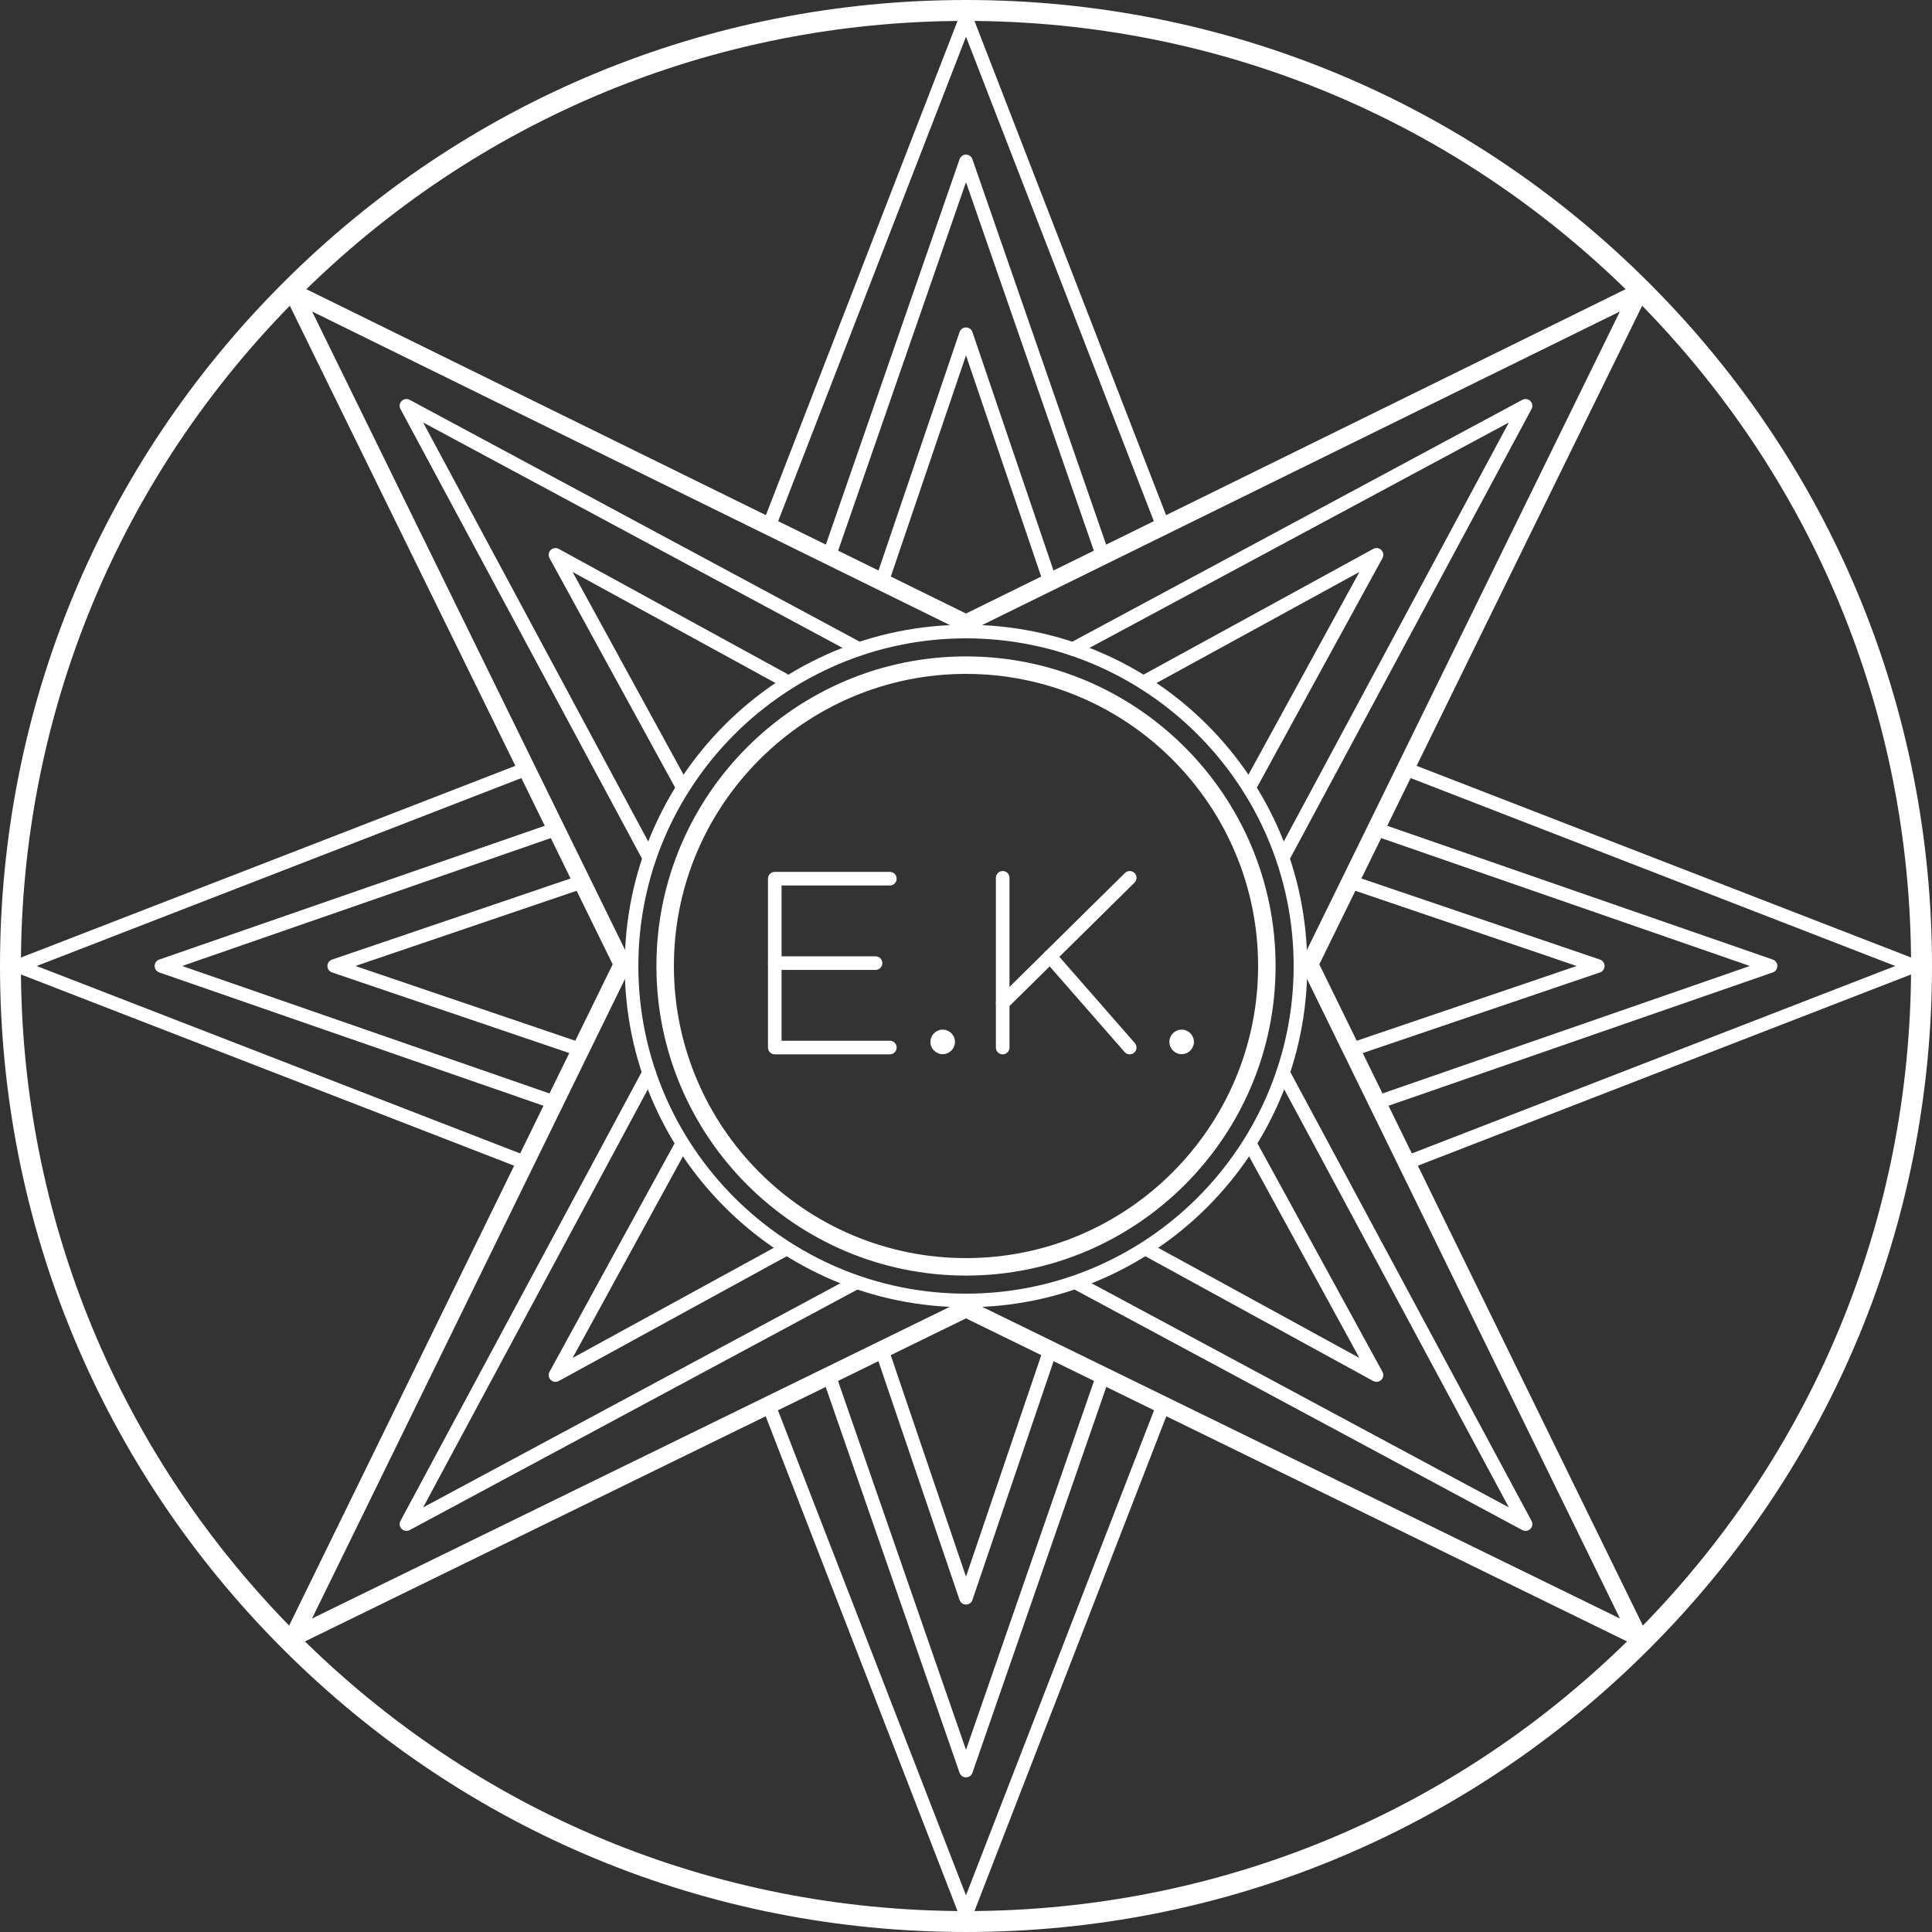
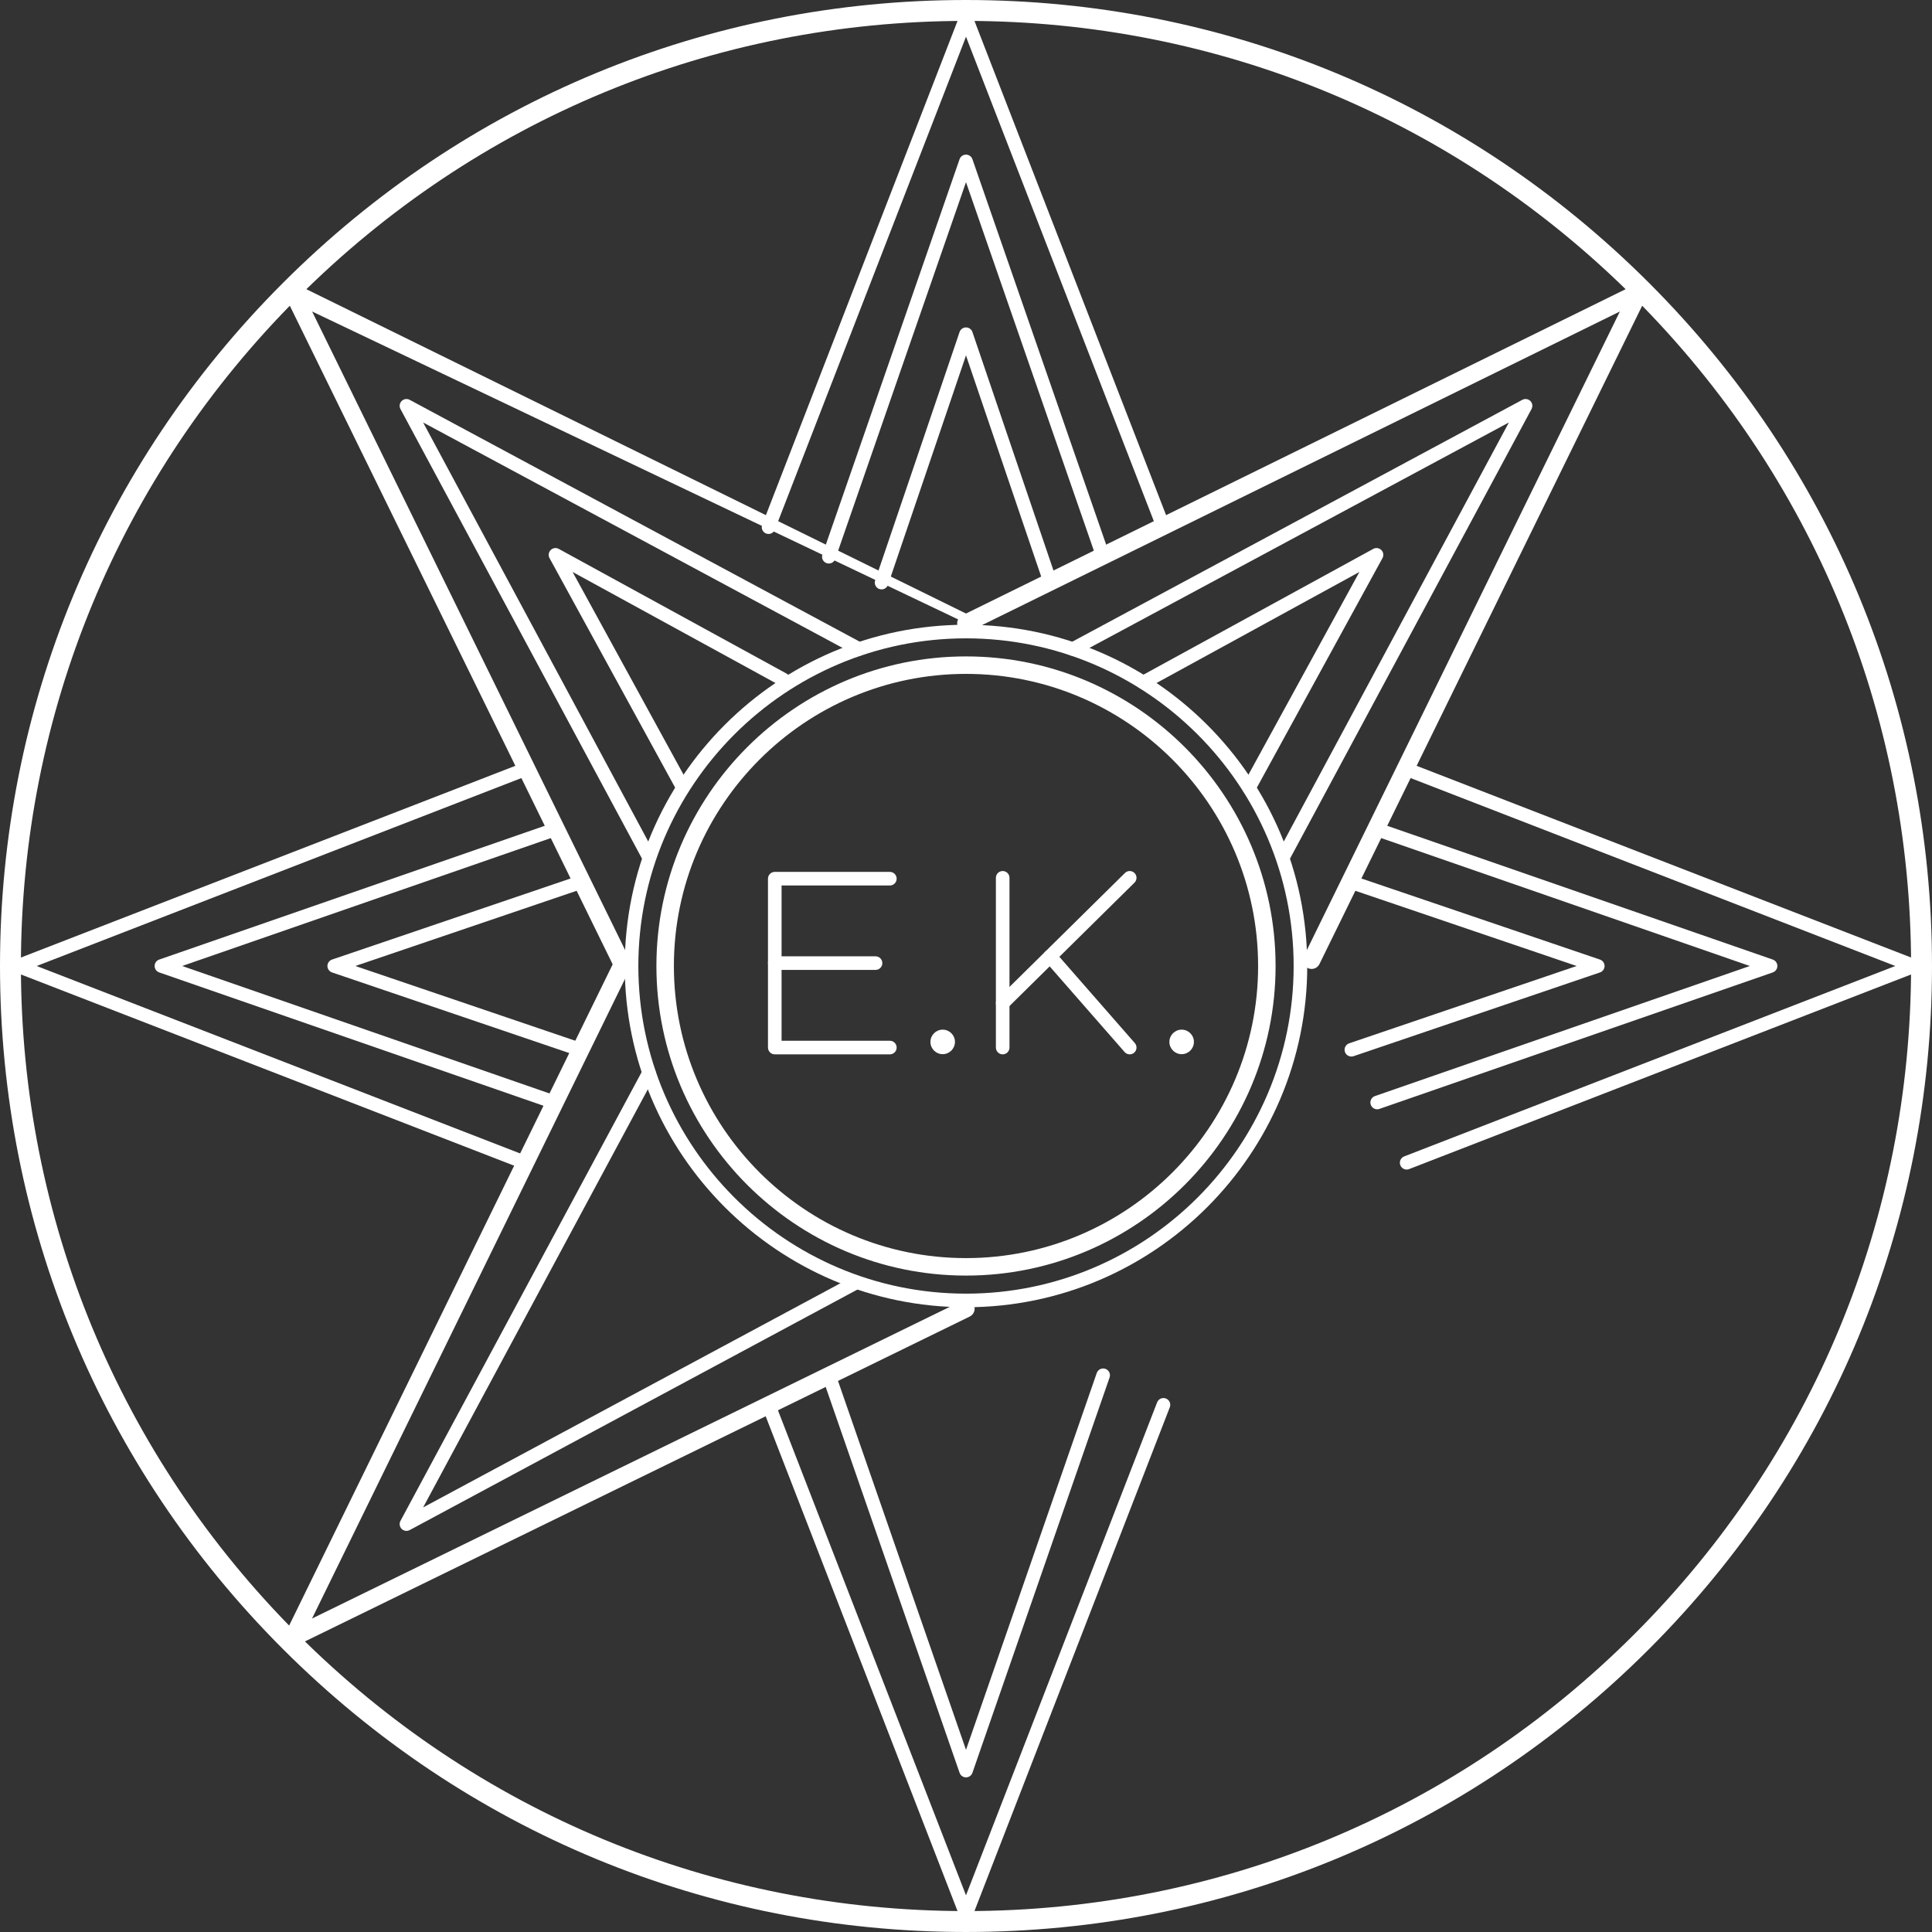
<svg xmlns="http://www.w3.org/2000/svg" version="1.1" id="Слой_1" x="0px" y="0px" viewBox="0 0 532.657 532.655" style="enable-background:new 0 0 532.657 532.655;" xml:space="preserve">
  <rect x="0" y="0" width="532.657" height="532.655" fill="#333333" stroke="none" />
  <style type="text/css"> .st0{fill:none;stroke:#231F20;stroke-width:5.767;stroke-miterlimit:10;} .st1{fill:none;stroke:#231F20;stroke-width:4.819;stroke-linecap:round;stroke-linejoin:round;stroke-miterlimit:10;} .st2{fill:none;stroke:#231F20;stroke-width:3.748;stroke-linecap:round;stroke-linejoin:round;stroke-miterlimit:10;} .st3{fill:none;stroke:#231F20;stroke-width:3.748;stroke-miterlimit:10;} .st4{fill:#231F20;} .st5{fill:none;stroke:#FFFFFF;stroke-width:5.767;stroke-miterlimit:10;} .st6{fill:none;stroke:#FFFFFF;stroke-width:4.819;stroke-linecap:round;stroke-linejoin:round;stroke-miterlimit:10;} .st7{fill:none;stroke:#FFFFFF;stroke-width:3.748;stroke-linecap:round;stroke-linejoin:round;stroke-miterlimit:10;} .st8{fill:none;stroke:#FFFFFF;stroke-width:3.748;stroke-miterlimit:10;} .st9{fill:#FFFFFF;} </style>
  <g>
    <g>
      <path class="st9" d="M266.328,532.655c-71.139,0-138.02-27.703-188.322-78.005 S0,337.466,0,266.328S27.703,128.308,78.006,78.006C128.309,27.703,195.189,0,266.328,0 s138.021,27.703,188.323,78.006c50.303,50.302,78.006,117.183,78.006,188.322 s-27.703,138.019-78.006,188.322S337.467,532.655,266.328,532.655z M266.328,5.767 c-69.599,0-135.031,27.103-184.244,76.317C32.87,131.297,5.768,196.729,5.768,266.328 s27.103,135.031,76.316,184.244c49.213,49.213,114.646,76.316,184.244,76.316 s135.031-27.103,184.245-76.316s76.316-114.646,76.316-184.244 S499.787,131.297,450.573,82.083C401.359,32.87,335.927,5.767,266.328,5.767z" />
      <g>
-         <path class="st9" d="M171.044,267.142c-0.891,0-1.747-0.496-2.165-1.35L78.618,81.667 c-0.454-0.925-0.269-2.037,0.46-2.765c0.73-0.728,1.84-0.913,2.767-0.458 l185.572,91.243c1.193,0.587,1.686,2.031,1.099,3.225s-2.028,1.687-3.226,1.099 L86.051,85.882l87.154,177.79c0.586,1.195,0.093,2.638-1.103,3.224 C171.762,267.062,171.399,267.142,171.044,267.142z" />
+         <path class="st9" d="M171.044,267.142c-0.891,0-1.747-0.496-2.165-1.35L78.618,81.667 c-0.454-0.925-0.269-2.037,0.46-2.765c0.73-0.728,1.84-0.913,2.767-0.458 l185.572,91.243s-2.028,1.687-3.226,1.099 L86.051,85.882l87.154,177.79c0.586,1.195,0.093,2.638-1.103,3.224 C171.762,267.062,171.399,267.142,171.044,267.142z" />
        <path class="st9" d="M178.63,237.676c-0.668,0-1.314-0.358-1.653-0.988l-66.568-123.917 c-0.391-0.729-0.259-1.627,0.326-2.212c0.584-0.583,1.483-0.718,2.212-0.326 l124.773,67.053c0.912,0.49,1.254,1.626,0.765,2.538 c-0.49,0.911-1.624,1.254-2.538,0.764l-119.289-64.105l63.622,118.432 c0.489,0.912,0.147,2.048-0.765,2.538 C179.232,237.604,178.929,237.676,178.63,237.676z" />
        <path class="st9" d="M187.82,218.188c-0.663,0-1.306-0.352-1.646-0.975l-34.67-63.341 c-0.4-0.73-0.271-1.637,0.318-2.225c0.588-0.587,1.495-0.719,2.225-0.319 l62.842,34.397c0.908,0.497,1.241,1.636,0.744,2.544 c-0.496,0.906-1.636,1.241-2.543,0.744l-57.223-31.321l31.594,57.721 c0.497,0.908,0.164,2.047-0.744,2.544 C188.433,218.114,188.124,218.188,187.82,218.188z" />
      </g>
      <g>
        <path class="st9" d="M80.782,453.885c-0.626,0-1.242-0.244-1.705-0.707 c-0.728-0.728-0.912-1.837-0.46-2.762l90.361-184.669 c0.584-1.195,2.026-1.691,3.223-1.105c1.195,0.584,1.69,2.028,1.105,3.223 L86.031,446.228l179.215-87.586c1.196-0.585,2.64-0.088,3.223,1.106 c0.584,1.196,0.089,2.639-1.107,3.223L81.839,453.64 C81.502,453.805,81.141,453.885,80.782,453.885z" />
        <path class="st9" d="M112.061,422.072c-0.486,0-0.966-0.188-1.326-0.549 c-0.585-0.585-0.717-1.484-0.326-2.212l66.863-124.42 c0.49-0.911,1.625-1.255,2.538-0.764c0.912,0.49,1.254,1.626,0.765,2.538 l-63.916,118.936l118.432-63.622c0.912-0.492,2.048-0.147,2.538,0.764 c0.489,0.912,0.147,2.048-0.765,2.538l-123.917,66.569 C112.667,421.999,112.362,422.072,112.061,422.072z" />
-         <path class="st9" d="M153.149,380.983c-0.486,0-0.966-0.188-1.326-0.549 c-0.589-0.588-0.719-1.495-0.318-2.225l34.396-62.842 c0.495-0.907,1.634-1.242,2.543-0.744c0.908,0.497,1.241,1.636,0.744,2.544 l-31.32,57.222l57.722-31.594c0.907-0.498,2.047-0.164,2.543,0.744 c0.497,0.908,0.164,2.047-0.744,2.544l-63.341,34.67 C153.766,380.908,153.456,380.983,153.149,380.983z" />
      </g>
      <g>
        <g>
          <path class="st9" d="M361.612,267.142c-0.355,0-0.718-0.08-1.059-0.247 c-1.195-0.586-1.688-2.029-1.103-3.224l87.154-177.79l-179.238,88.129 c-1.194,0.589-2.639,0.095-3.226-1.099c-0.587-1.194-0.095-2.638,1.099-3.225 l185.571-91.243c0.928-0.455,2.038-0.27,2.767,0.458 c0.729,0.728,0.914,1.84,0.46,2.765l-90.261,184.126 C363.359,266.646,362.503,267.142,361.612,267.142z" />
          <path class="st9" d="M354.026,237.676c-0.299,0-0.603-0.072-0.885-0.224 c-0.912-0.49-1.254-1.626-0.765-2.538L416,116.482l-119.289,64.106 c-0.913,0.492-2.048,0.147-2.538-0.764c-0.489-0.912-0.147-2.048,0.765-2.538 l124.773-67.054c0.729-0.392,1.629-0.258,2.212,0.326 c0.585,0.584,0.717,1.483,0.326,2.212l-66.569,123.917 C355.341,237.318,354.694,237.676,354.026,237.676z" />
          <path class="st9" d="M344.361,219.057c-0.304,0-0.612-0.074-0.897-0.23 c-0.908-0.497-1.241-1.636-0.744-2.544l32.069-58.59l-58.648,32.101 c-0.909,0.497-2.048,0.164-2.543-0.744c-0.497-0.908-0.164-2.047,0.744-2.544 l64.268-35.177c0.73-0.4,1.637-0.27,2.225,0.319 c0.589,0.588,0.719,1.495,0.318,2.225l-35.146,64.21 C345.667,218.705,345.024,219.057,344.361,219.057z" />
        </g>
        <g>
-           <path class="st9" d="M451.874,453.885c-0.358,0-0.72-0.08-1.057-0.245l-185.521-90.669 c-1.196-0.584-1.691-2.027-1.107-3.223c0.584-1.195,2.028-1.692,3.223-1.106 L446.625,446.228l-87.274-178.362c-0.585-1.195-0.09-2.639,1.105-3.223 c1.195-0.586,2.639-0.09,3.223,1.105l90.36,184.669 c0.452,0.925,0.268,2.035-0.46,2.762 C453.116,453.642,452.5,453.885,451.874,453.885z" />
-           <path class="st9" d="M420.597,422.072c-0.302,0-0.606-0.073-0.886-0.223l-123.917-66.569 c-0.912-0.49-1.254-1.626-0.765-2.538c0.49-0.912,1.625-1.256,2.538-0.764 l118.432,63.622l-63.917-118.937c-0.489-0.912-0.147-2.048,0.765-2.538 c0.914-0.491,2.048-0.147,2.537,0.764l66.864,124.421 c0.392,0.729,0.26,1.627-0.325,2.212 C421.562,421.883,421.083,422.072,420.597,422.072z" />
-           <path class="st9" d="M379.508,380.983c-0.307,0-0.616-0.075-0.898-0.23l-63.341-34.67 c-0.908-0.497-1.241-1.636-0.744-2.544c0.495-0.907,1.634-1.242,2.543-0.744 l57.722,31.594l-31.32-57.222c-0.497-0.908-0.164-2.047,0.744-2.544 c0.907-0.498,2.047-0.164,2.543,0.744l34.396,62.842 c0.4,0.73,0.271,1.637-0.318,2.225 C380.474,380.795,379.994,380.983,379.508,380.983z" />
-         </g>
+           </g>
      </g>
      <path class="st9" d="M266.328,351.682c-47.064,0-85.354-38.29-85.354-85.354 s38.289-85.354,85.354-85.354s85.354,38.29,85.354,85.354 S313.393,351.682,266.328,351.682z M266.328,185.792 c-44.407,0-80.535,36.128-80.535,80.535s36.128,80.535,80.535,80.535 s80.536-36.127,80.536-80.535S310.735,185.792,266.328,185.792z" />
      <path class="st9" d="M266.328,360.41c-51.878,0-94.083-42.205-94.083-94.083 s42.205-94.083,94.083-94.083s94.083,42.206,94.083,94.083 S318.206,360.41,266.328,360.41z M266.328,175.993 c-49.811,0-90.335,40.524-90.335,90.335s40.524,90.334,90.335,90.334 s90.335-40.524,90.335-90.334S316.139,175.993,266.328,175.993z" />
      <g>
        <path class="st9" d="M320.771,147.224c-0.751,0-1.46-0.455-1.747-1.197L266.328,10.113 l-52.691,135.903c-0.374,0.966-1.461,1.444-2.425,1.07 c-0.965-0.375-1.444-1.46-1.069-2.425L264.581,4.251 c0.279-0.721,0.974-1.196,1.747-1.196s1.468,0.475,1.747,1.196l54.443,140.42 c0.375,0.965-0.104,2.051-1.069,2.425 C321.227,147.183,320.997,147.224,320.771,147.224z" />
        <path class="st9" d="M304.147,155.377c-0.776,0-1.502-0.486-1.771-1.26L266.328,50.223 l-36.044,103.883c-0.34,0.978-1.411,1.495-2.385,1.156 c-0.978-0.339-1.496-1.407-1.156-2.385l37.814-108.986 c0.262-0.754,0.973-1.26,1.771-1.26s1.509,0.505,1.771,1.26l37.819,108.997 c0.34,0.978-0.179,2.045-1.156,2.385 C304.559,155.344,304.352,155.377,304.147,155.377z" />
        <path class="st9" d="M289.606,162.509c-0.781,0-1.51-0.491-1.774-1.271L266.328,97.971 l-21.5,63.256c-0.332,0.981-1.398,1.503-2.378,1.171 c-0.979-0.333-1.504-1.397-1.171-2.377l23.274-68.477 c0.258-0.76,0.972-1.271,1.774-1.271s1.517,0.511,1.774,1.271l23.278,68.487 c0.333,0.98-0.191,2.044-1.171,2.377 C290.01,162.477,289.807,162.509,289.606,162.509z" />
      </g>
      <g>
        <g>
          <path class="st9" d="M387.822,322.445c-0.751,0-1.46-0.455-1.747-1.197 c-0.375-0.965,0.104-2.051,1.069-2.425l135.398-52.496l-135.903-52.692 c-0.965-0.375-1.444-1.46-1.069-2.425c0.373-0.965,1.461-1.443,2.425-1.07 l140.41,54.439c0.721,0.28,1.196,0.974,1.196,1.748 s-0.476,1.468-1.196,1.748L388.5,322.318 C388.277,322.405,388.048,322.445,387.822,322.445z" />
          <path class="st9" d="M379.693,305.833c-0.776,0-1.502-0.486-1.771-1.26 c-0.34-0.978,0.179-2.045,1.156-2.385l103.354-35.86l-103.883-36.045 c-0.978-0.339-1.496-1.407-1.156-2.385c0.339-0.979,1.406-1.497,2.385-1.156 l108.986,37.815c0.754,0.262,1.26,0.972,1.26,1.771s-0.506,1.509-1.26,1.771 l-108.457,37.631C380.104,305.8,379.897,305.833,379.693,305.833z" />
          <path class="st9" d="M372.578,291.291c-0.78,0-1.51-0.491-1.774-1.271 c-0.333-0.98,0.191-2.044,1.171-2.377l62.71-21.314l-63.256-21.5 c-0.979-0.333-1.504-1.397-1.171-2.377c0.332-0.98,1.397-1.504,2.378-1.171 l68.477,23.275c0.76,0.258,1.271,0.972,1.271,1.774s-0.511,1.516-1.271,1.774 l-67.931,23.089C372.981,291.259,372.778,291.291,372.578,291.291z" />
        </g>
      </g>
      <g>
        <path class="st9" d="M266.328,529.601L266.328,529.601c-0.773,0-1.468-0.475-1.747-1.197 l-54.442-140.42c-0.375-0.965,0.104-2.051,1.069-2.425s2.052,0.104,2.425,1.07 l52.695,135.914l52.692-135.904c0.374-0.965,1.461-1.445,2.425-1.07 c0.965,0.375,1.444,1.46,1.069,2.425l-54.439,140.411 C267.796,529.125,267.102,529.601,266.328,529.601z" />
        <path class="st9" d="M266.328,490.023c-0.798,0-1.509-0.505-1.771-1.26l-37.818-108.997 c-0.34-0.978,0.179-2.045,1.156-2.385c0.974-0.339,2.045,0.178,2.385,1.156 l36.048,103.894l36.045-103.884c0.34-0.978,1.409-1.497,2.385-1.156 c0.978,0.339,1.496,1.407,1.156,2.385l-37.815,108.987 C267.837,489.518,267.126,490.023,266.328,490.023z" />
-         <path class="st9" d="M266.328,442.382L266.328,442.382c-0.803,0-1.517-0.511-1.774-1.271 l-23.277-68.488c-0.333-0.98,0.191-2.044,1.171-2.377 c0.982-0.333,2.046,0.191,2.378,1.171l21.503,63.267l21.501-63.257 c0.333-0.98,1.4-1.502,2.378-1.171c0.979,0.333,1.504,1.397,1.171,2.377 l-23.275,68.478C267.845,441.872,267.131,442.382,266.328,442.382z" />
      </g>
      <g>
        <path class="st9" d="M144.835,322.445c-0.226,0-0.455-0.041-0.678-0.127L4.252,268.075 c-0.721-0.28-1.196-0.974-1.196-1.748s0.476-1.468,1.196-1.748l140.421-54.443 c0.967-0.373,2.052,0.105,2.425,1.07c0.375,0.965-0.104,2.051-1.069,2.425 L10.114,266.328l135.398,52.496c0.965,0.375,1.444,1.46,1.069,2.425 C146.295,321.991,145.586,322.445,144.835,322.445z" />
        <path class="st9" d="M152.963,305.833c-0.204,0-0.411-0.033-0.614-0.104L43.893,268.098 c-0.754-0.262-1.26-0.972-1.26-1.771s0.506-1.509,1.26-1.771l108.997-37.819 c0.976-0.341,2.046,0.178,2.385,1.156c0.34,0.978-0.179,2.045-1.156,2.385 L50.225,266.328l103.353,35.86c0.978,0.339,1.496,1.407,1.156,2.385 C154.465,305.347,153.739,305.833,152.963,305.833z" />
        <path class="st9" d="M160.079,291.291c-0.2,0-0.403-0.032-0.604-0.1l-67.932-23.089 c-0.76-0.258-1.271-0.972-1.271-1.774s0.511-1.516,1.271-1.774l68.488-23.278 c0.98-0.333,2.045,0.191,2.378,1.171s-0.191,2.044-1.171,2.377l-63.268,21.504 l62.711,21.314c0.979,0.333,1.504,1.397,1.171,2.377 C161.589,290.8,160.859,291.291,160.079,291.291z" />
      </g>
    </g>
    <g>
      <g>
        <path class="st9" d="M245.334,290.687h-31.727c-1.035,0-1.874-0.839-1.874-1.874v-46.556 c0-1.035,0.839-1.874,1.874-1.874h31.727c1.035,0,1.874,0.839,1.874,1.874 s-0.839,1.874-1.874,1.874h-29.853v42.808h29.853 c1.035,0,1.874,0.839,1.874,1.874S246.369,290.687,245.334,290.687z" />
        <path class="st9" d="M241.386,267.409h-27.778c-1.035,0-1.874-0.839-1.874-1.874 s0.839-1.874,1.874-1.874h27.778c1.035,0,1.874,0.839,1.874,1.874 S242.421,267.409,241.386,267.409z" />
      </g>
      <g>
        <path class="st9" d="M276.444,290.687c-1.035,0-1.874-0.839-1.874-1.874v-46.796 c0-1.035,0.839-1.874,1.874-1.874s1.874,0.839,1.874,1.874V288.812 C278.318,289.848,277.479,290.687,276.444,290.687z" />
        <path class="st9" d="M276.444,278.455c-0.483,0-0.967-0.186-1.334-0.558 c-0.727-0.736-0.72-1.923,0.018-2.65l35.02-34.564 c0.736-0.727,1.922-0.72,2.65,0.018c0.727,0.736,0.72,1.923-0.018,2.65 l-35.02,34.564C277.396,278.275,276.92,278.455,276.444,278.455z" />
        <path class="st9" d="M311.465,290.687c-0.522,0-1.041-0.216-1.411-0.64l-21.969-25.113 c-0.682-0.779-0.603-1.963,0.176-2.645c0.779-0.682,1.964-0.602,2.645,0.177 l21.969,25.113c0.682,0.779,0.603,1.963-0.176,2.645 C312.343,290.534,311.902,290.687,311.465,290.687z" />
      </g>
      <circle class="st9" cx="259.903" cy="287.257" r="3.381" />
      <circle class="st9" cx="325.785" cy="287.257" r="3.381" />
    </g>
  </g>
</svg>